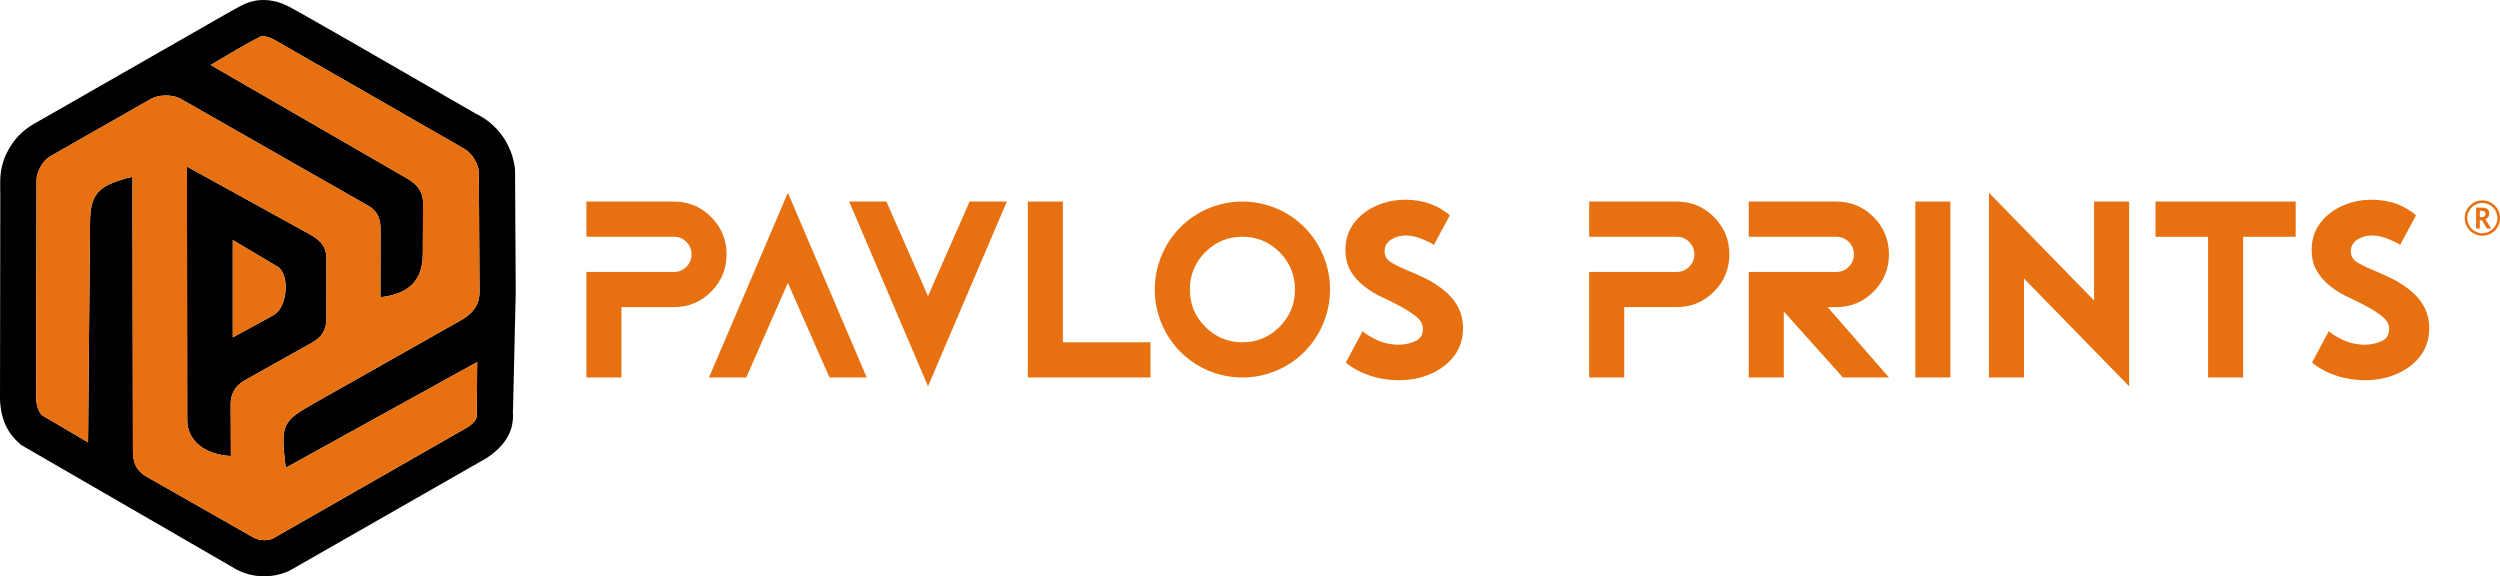
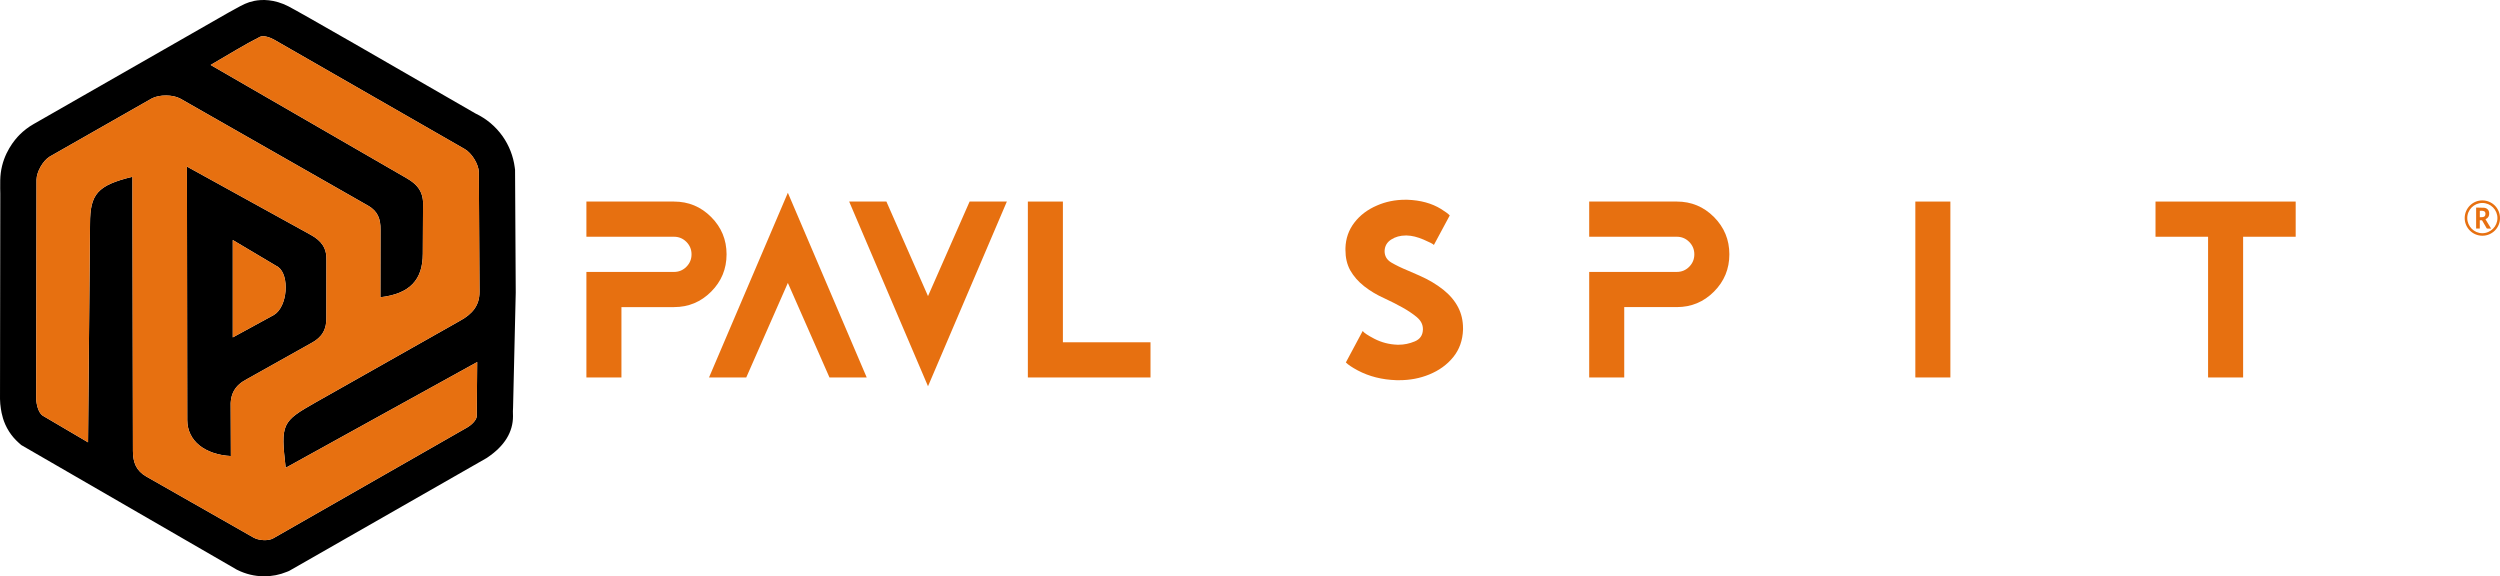
<svg xmlns="http://www.w3.org/2000/svg" viewBox="0 0 2348.07 541.31">
  <defs>
    <style>.d{fill:#e77010;}.e{fill:none;}</style>
  </defs>
  <g id="a" />
  <g id="b">
    <g id="c">
      <g>
        <path d="M306.54,297.55l.05-52.6c.51-11.98-4.66-18.81-14.7-24.36l-116.29-64.12v9.65l.29,228.58c.17,19.5,16.52,32.24,40.96,33.65l-.18-45.08c-.68-13.02,3.71-21.31,15.69-27.44l59.94-33.57c10.44-5.54,14.61-13.1,14.25-24.71Zm-49.2-1.8l-38.71,21.13v-91.43l42.67,25.37c10.8,7.9,8.9,37.08-3.97,44.93Z" />
        <path d="M483.73,159.29l-.27-2.1c-1.37-10.48-5.3-20.57-11.37-29.18-6.48-9.19-15.23-16.55-25.41-21.38C368.76,61.56,280.92,11.06,270.85,5.93c-13.44-6.84-24.88-6.54-32.13-5.07-6.68,1.35-10.82,3.65-17.68,7.44l-.73,.4c-3.59,1.99-4.79,2.64-5.31,2.92-.47,.25-.69,.38-.87,.48-.29,.16-.55,.31-.79,.45-2.19,1.26-25.65,14.68-181.79,103.98-4.81,2.74-9.22,6.1-13.1,9.99-4.54,4.55-15.37,17.16-17.74,35.96-.58,4.59-.56,8.74-.53,14.49,0,1.66,.04,3.33,.09,4.97l-.27,192.54v.34c.06,3.07,.34,6.16,.83,9.2,.65,4.02,1.99,12.39,7.72,21.33,2.42,3.77,5.35,7.22,8.71,10.24l2.64,2.37,202.33,116.98,.95,.47c7.55,3.75,15.99,5.79,24.4,5.87,.19,0,.39,0,.58,0,7.35,0,14.54-1.42,21.36-4.24l2.02-.83,185.46-105.99,1.08-.73c15.8-10.71,23.78-23.72,23.73-38.67,0-.37-.01-.95-.04-1.73-.02-.69-.05-1.55-.04-2.81,.01-.83,.04-1.67,.09-2.48l.04-.61,2.52-108.27v-.49l-.64-115.19Zm-215.4,280.08l179.87-99.34-.42,50.94c-.23,3.69-5.01,8.21-8.81,10.41l-182.43,104.26c-4.63,2.6-13.35,2.03-18.22-.64l-100.82-57.37c-9.54-5.43-12.66-13.28-12.65-24.07l-.44-232.66c-.02-7.61,0-15.22,0-24.87-32.98,8-39.83,16.28-39.84,44.16l-1.86,205.26-42.72-25.12c-3.91-2.75-5.95-10.58-5.98-16.11l.29-205.44c.1-7.44,5.99-17.76,12.32-21.67l96.03-54.68c7.15-3.71,19.75-3.66,26.77,.24l176.33,100.52c9.17,5.23,11.79,12.69,11.63,22.6l-.1,63.4c27.53-3.18,39.82-16.27,39.83-40.9l.21-43.62c.85-13.19-4.04-20.94-15.64-27.45L197.82,61.02c17.57-10.2,31.62-18.99,46.35-26.42,3.22-1.63,9.45,.49,13.28,2.66l179.18,102.83c6.52,3.84,12.84,14.04,13.11,21.51,.21,37.53,.42,75.05,.63,112.58,0,13.05-7,20.77-18.01,26.91l-135.67,76.69c-32.17,18.23-33.1,20.13-28.37,61.6Z" />
        <path d="M296.7,377.77l135.67-76.69c11.01-6.13,18.02-13.86,18.01-26.91-.21-37.53-.42-75.05-.63-112.58-.27-7.47-6.59-17.67-13.11-21.51L257.45,37.26c-3.84-2.17-10.06-4.29-13.28-2.66-14.73,7.44-28.78,16.22-46.35,26.42l183.85,106.2c11.6,6.51,16.49,14.27,15.64,27.45l-.21,43.62c0,24.63-12.3,37.71-39.83,40.9l.1-63.4c.16-9.91-2.46-17.37-11.63-22.6L169.41,92.66c-7.02-3.89-19.62-3.95-26.77-.24l-96.03,54.68c-6.32,3.9-12.21,14.22-12.32,21.67l-.29,205.44c.03,5.52,2.07,13.35,5.98,16.11l42.72,25.12,1.86-205.26c.01-27.88,6.86-36.16,39.84-44.16,0,9.66-.02,17.27,0,24.87l.44,232.66c-.01,10.78,3.11,18.64,12.65,24.07l100.82,57.37c4.87,2.67,13.59,3.24,18.22,.64l182.43-104.26c3.8-2.2,8.58-6.71,8.81-10.41l.42-50.94-179.87,99.34c-4.74-41.48-3.8-43.37,28.37-61.6Zm-64.35-21.95c-11.98,6.12-16.37,14.42-15.69,27.44l.18,45.08c-24.45-1.41-40.79-14.15-40.96-33.65l-.29-228.58v-9.65l116.29,64.12c10.04,5.55,15.22,12.38,14.7,24.36l-.05,52.6c.37,11.61-3.81,19.16-14.25,24.71l-59.94,33.57Z" class="d" />
        <path d="M261.3,250.82l-42.67-25.37v91.43l38.71-21.13c12.86-7.85,14.76-37.03,3.97-44.93Z" class="d" />
        <path d="M2333,198.33c-1.25-.49-2.56-.4-3.89-.38v6.07c.95-.04,1.86,0,2.74-.14,1.76-.27,2.46-1.1,2.55-2.87,.07-1.33-.39-2.29-1.41-2.68Z" class="e" />
        <path d="M2331.48,190.62c-7.8,0-14.17,6.4-14.15,14.2,.01,7.82,6.38,14.2,14.16,14.21,7.79-.02,14.17-6.4,14.18-14.19,0-7.82-6.36-14.23-14.18-14.22Zm5.87,24.06c-.53,0-1.17,.16-1.58-.08-.41-.23-.59-.86-.86-1.32-1.17-2.01-2.35-4.02-3.51-6.04-.14-.25-.3-.36-.59-.35-.55,.03-1.1,0-1.72,0v7.75h-3.43v-19.65s.06-.04,.08-.04c2.44,.05,4.88,.05,7.31,.19,1.28,.07,2.47,.56,3.43,1.49,.99,.96,1.36,2.19,1.45,3.52,.19,2.67-.88,4.52-3.3,5.7-.05,.02-.1,.05-.18,.1,1.74,2.89,3.48,5.77,5.26,8.73-.85,0-1.61,0-2.36,0Z" class="e" />
        <path d="M1166.9,222.36c-13.63,0-25.26,4.84-34.91,14.52-9.64,9.68-14.46,21.36-14.46,35.04s4.82,25.36,14.46,35.04c9.64,9.68,21.28,14.52,34.91,14.52s25.26-4.84,34.91-14.52c9.64-9.68,14.46-21.36,14.46-35.04s-4.82-25.36-14.46-35.04c-9.64-9.68-21.28-14.52-34.91-14.52Z" class="e" />
        <path d="M682.41,238.88c0-13.68-4.82-25.36-14.46-35.04-9.64-9.68-21.28-14.52-34.91-14.52h-82.28v33.04h82.28c4.54,0,8.42,1.61,11.64,4.84,3.21,3.23,4.82,7.12,4.82,11.68s-1.61,8.46-4.82,11.68c-3.21,3.23-7.09,4.84-11.64,4.84h-82.28v99.13h32.91v-66.09h49.37c13.63,0,25.26-4.84,34.91-14.52,9.64-9.68,14.46-21.36,14.46-35.04Z" class="d" />
        <polygon points="665.93 354.53 700.9 354.53 739.98 265.72 779.07 354.53 814.04 354.53 739.98 181.05 665.93 354.53" class="d" />
        <polygon points="871.61 278.12 832.53 189.31 797.56 189.31 871.61 362.79 945.67 189.31 910.69 189.31 871.61 278.12" class="d" />
        <polygon points="998.3 189.31 965.39 189.31 965.39 354.53 1080.58 354.53 1080.58 321.48 998.3 321.48 998.3 189.31" class="d" />
-         <path d="M1225.14,213.45c-7.71-7.74-16.63-13.7-26.74-17.88-10.11-4.17-20.61-6.26-31.5-6.26s-21.39,2.09-31.5,6.26c-10.11,4.17-19.03,10.13-26.74,17.88-7.71,7.75-13.65,16.7-17.81,26.85-4.16,10.15-6.24,20.7-6.24,31.62s2.08,21.47,6.24,31.62c4.16,10.15,10.09,19.1,17.81,26.85,7.71,7.74,16.63,13.7,26.74,17.88,10.11,4.17,20.61,6.26,31.5,6.26s21.38-2.08,31.5-6.26c10.11-4.17,19.03-10.13,26.74-17.88s13.65-16.69,17.81-26.85c4.16-10.15,6.24-20.69,6.24-31.62s-2.08-21.47-6.24-31.62c-4.16-10.15-10.09-19.1-17.81-26.85Zm-23.33,93.51c-9.64,9.68-21.28,14.52-34.91,14.52s-25.26-4.84-34.91-14.52c-9.64-9.68-14.46-21.36-14.46-35.04s4.82-25.36,14.46-35.04c9.64-9.68,21.28-14.52,34.91-14.52s25.26,4.84,34.91,14.52c9.64,9.68,14.46,21.36,14.46,35.04s-4.82,25.36-14.46,35.04Z" class="d" />
        <path d="M1355.48,272.05c-6.26-4.99-13.67-9.38-22.24-13.17-3.94-1.81-7.5-3.36-10.67-4.65-6.26-2.58-11.51-5.12-15.75-7.62-4.24-2.5-6.36-6.07-6.36-10.71v-.26c.17-4.56,2.23-8.11,6.17-10.65,3.94-2.54,8.49-3.81,13.63-3.81h1.03c4.71,.09,9.98,1.38,15.81,3.87,5.83,2.5,9.04,4.17,9.64,5.03l14.91-27.75c-1.46-1.55-4.2-3.57-8.23-6.07-8.66-5.33-19.2-8.22-31.63-8.65h-1.93c-9.51,0-18.38,1.81-26.61,5.42-8.83,3.79-15.9,9.14-21.21,16.07-5.32,6.93-8.1,14.91-8.36,23.94v1.81c0,7.14,1.46,13.42,4.37,18.84,3.26,5.77,7.69,10.84,13.31,15.23,5.61,4.39,11.89,8.13,18.83,11.23,5.74,2.67,11.27,5.47,16.58,8.39,5.31,2.93,9.92,6,13.82,9.23,3.9,3.23,5.85,6.99,5.85,11.29v.52c-.17,5.34-2.74,9.04-7.71,11.1-4.97,2.07-9.99,3.1-15.04,3.1h-1.16c-7.8-.26-15.09-2.15-21.86-5.68-6.09-3.18-9.69-5.59-10.8-7.23l-15.81,29.56c2.14,2.15,5.87,4.65,11.19,7.49,10.71,5.68,22.84,8.73,36.38,9.16h2.7c9.94,0,19.24-1.76,27.9-5.29,9.34-3.79,16.91-9.25,22.69-16.39,5.79-7.14,8.85-15.75,9.19-25.82v-1.16c0-7.23-1.5-13.77-4.5-19.62-3.17-6.2-7.89-11.79-14.14-16.78Z" class="d" />
        <path d="M1574.9,189.31h-82.28v33.04h82.28c4.54,0,8.42,1.61,11.64,4.84,3.21,3.23,4.82,7.12,4.82,11.68s-1.61,8.46-4.82,11.68c-3.21,3.23-7.09,4.84-11.64,4.84h-82.28v99.13h32.91v-66.09h49.37c13.63,0,25.26-4.84,34.91-14.52s14.46-21.36,14.46-35.04-4.82-25.36-14.46-35.04-21.28-14.52-34.91-14.52Z" class="d" />
-         <path d="M1759.68,273.92c9.64-9.68,14.46-21.36,14.46-35.04s-4.82-25.36-14.46-35.04-21.28-14.52-34.91-14.52h-82.28v33.04h82.28c4.54,0,8.42,1.61,11.64,4.84,3.21,3.23,4.82,7.12,4.82,11.68s-1.61,8.46-4.82,11.68c-3.21,3.23-7.09,4.84-11.64,4.84h-82.28v99.13h32.91v-61.96l55.54,61.96h43.2l-57.6-66.09h8.23c13.63,0,25.26-4.84,34.91-14.52Z" class="d" />
        <rect height="165.21" width="32.91" y="189.31" x="1798.94" class="d" />
-         <polygon points="1966.82 282.25 1868.08 181.05 1868.08 354.53 1900.99 354.53 1900.99 261.59 1999.73 362.79 1999.73 189.31 1966.82 189.31 1966.82 282.25" class="d" />
        <polygon points="2024.52 222.36 2073.89 222.36 2073.89 354.53 2106.8 354.53 2106.8 222.36 2156.17 222.36 2156.17 189.31 2024.52 189.31 2024.52 222.36" class="d" />
-         <path d="M2262.98,272.05c-6.26-4.99-13.67-9.38-22.24-13.17-3.94-1.81-7.5-3.36-10.67-4.65-6.26-2.58-11.51-5.12-15.75-7.62-4.24-2.5-6.36-6.07-6.36-10.71v-.26c.17-4.56,2.23-8.11,6.17-10.65,3.94-2.54,8.49-3.81,13.63-3.81h1.03c4.71,.09,9.98,1.38,15.81,3.87,5.83,2.5,9.04,4.17,9.64,5.03l14.91-27.75c-1.46-1.55-4.2-3.57-8.23-6.07-8.66-5.33-19.2-8.22-31.63-8.65h-1.93c-9.51,0-18.38,1.81-26.61,5.42-8.83,3.79-15.9,9.14-21.21,16.07-5.32,6.93-8.1,14.91-8.36,23.94v1.81c0,7.14,1.46,13.42,4.37,18.84,3.26,5.77,7.69,10.84,13.31,15.23,5.61,4.39,11.89,8.13,18.83,11.23,5.74,2.67,11.27,5.47,16.58,8.39,5.31,2.93,9.92,6,13.82,9.23,3.9,3.23,5.85,6.99,5.85,11.29v.52c-.17,5.34-2.74,9.04-7.71,11.1-4.97,2.07-9.99,3.1-15.04,3.1h-1.16c-7.8-.26-15.09-2.15-21.86-5.68-6.09-3.18-9.69-5.59-10.8-7.23l-15.81,29.56c2.14,2.15,5.87,4.65,11.19,7.49,10.71,5.68,22.84,8.73,36.38,9.16h2.7c9.94,0,19.24-1.76,27.9-5.29,9.34-3.79,16.91-9.25,22.69-16.39,5.79-7.14,8.85-15.75,9.19-25.82v-1.16c0-7.23-1.5-13.77-4.5-19.62-3.17-6.2-7.89-11.79-14.14-16.78Z" class="d" />
        <path d="M2331.52,188.22c-9.08-.07-16.6,7.42-16.61,16.59-.01,9.14,7.39,16.56,16.56,16.6,9.13,.04,16.66-7.44,16.6-16.59-.05-9.17-7.26-16.52-16.55-16.6Zm-.03,30.82c-7.78,0-14.14-6.39-14.16-14.21-.01-7.8,6.36-14.2,14.15-14.2,7.82,0,14.18,6.4,14.18,14.22,0,7.79-6.39,14.17-14.18,14.19Z" class="d" />
        <path d="M2334.62,205.85c2.41-1.18,3.49-3.03,3.3-5.7-.1-1.33-.46-2.55-1.45-3.52-.96-.93-2.14-1.42-3.43-1.49-2.43-.13-4.87-.13-7.31-.19-.02,0-.05,.02-.08,.04v19.65h3.43v-7.75c.62,0,1.17,.02,1.72,0,.3-.01,.45,.1,.59,.35,1.16,2.02,2.33,4.03,3.51,6.04,.27,.46,.46,1.09,.86,1.32,.41,.23,1.04,.07,1.58,.08,.76,0,1.51,0,2.36,0-1.79-2.96-3.52-5.84-5.26-8.73,.08-.05,.13-.08,.18-.1Zm-2.77-1.96c-.88,.14-1.79,.1-2.74,.14v-6.07c1.32-.02,2.64-.11,3.89,.38,1.02,.4,1.48,1.35,1.41,2.68-.1,1.77-.8,2.6-2.55,2.87Z" class="d" />
      </g>
    </g>
  </g>
</svg>